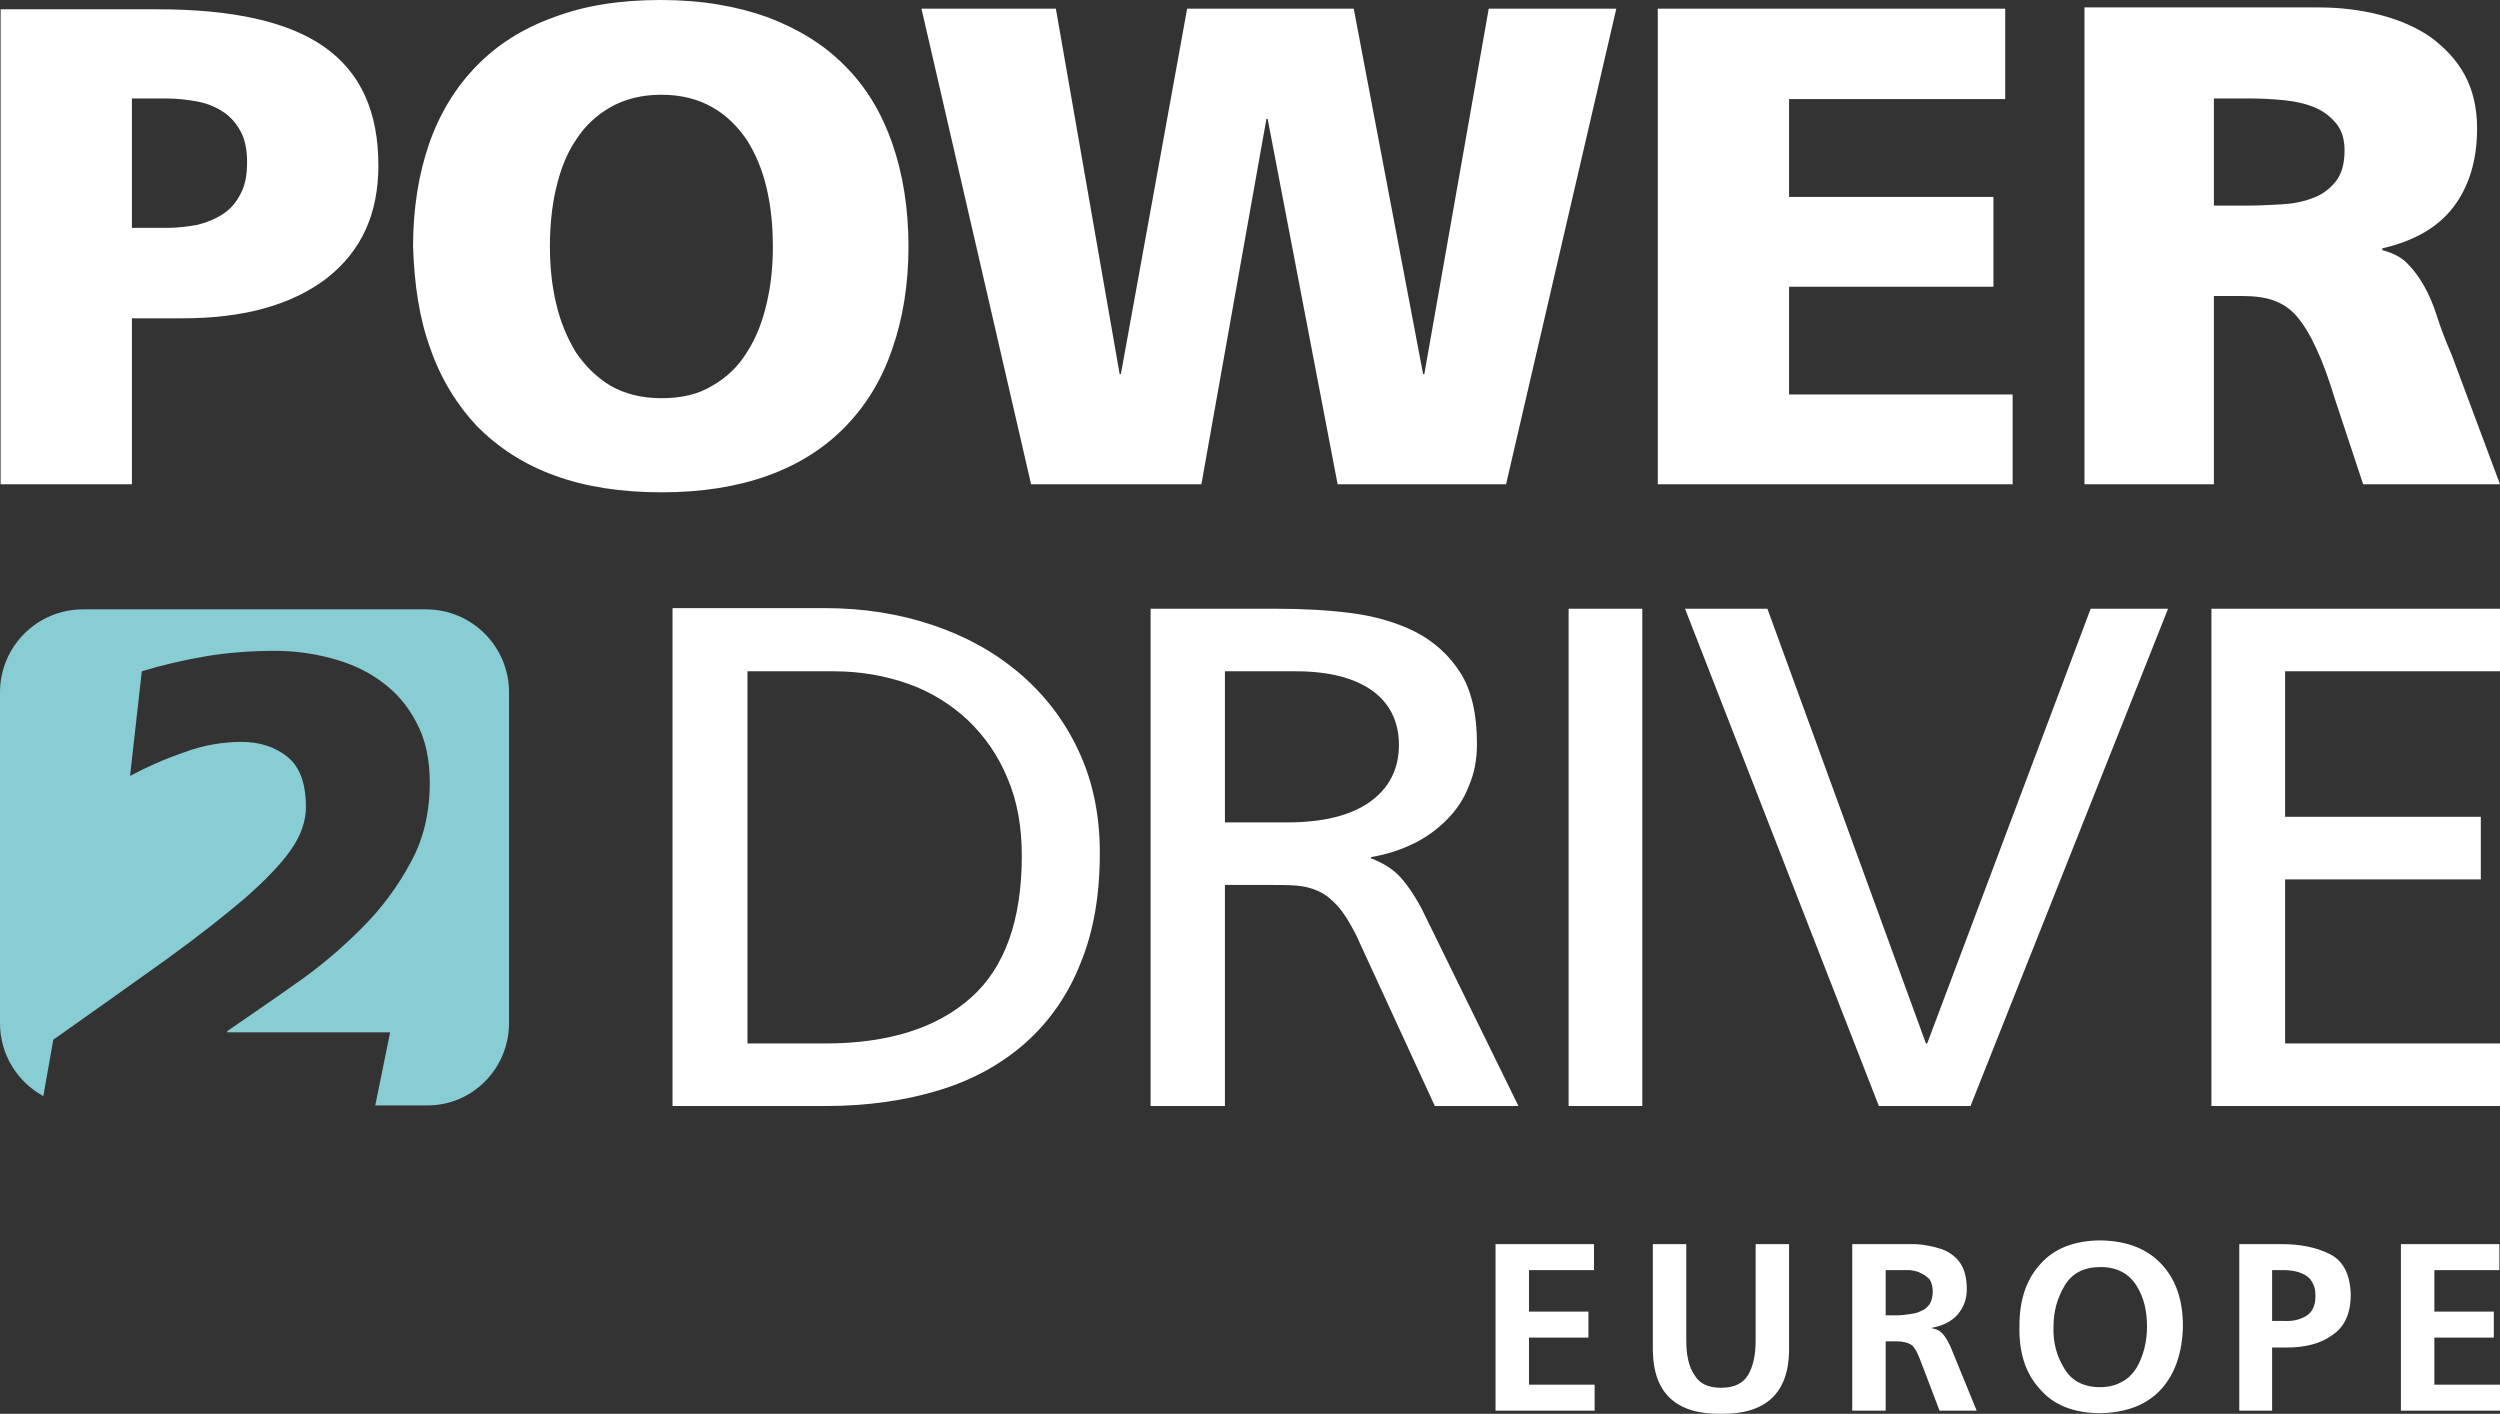
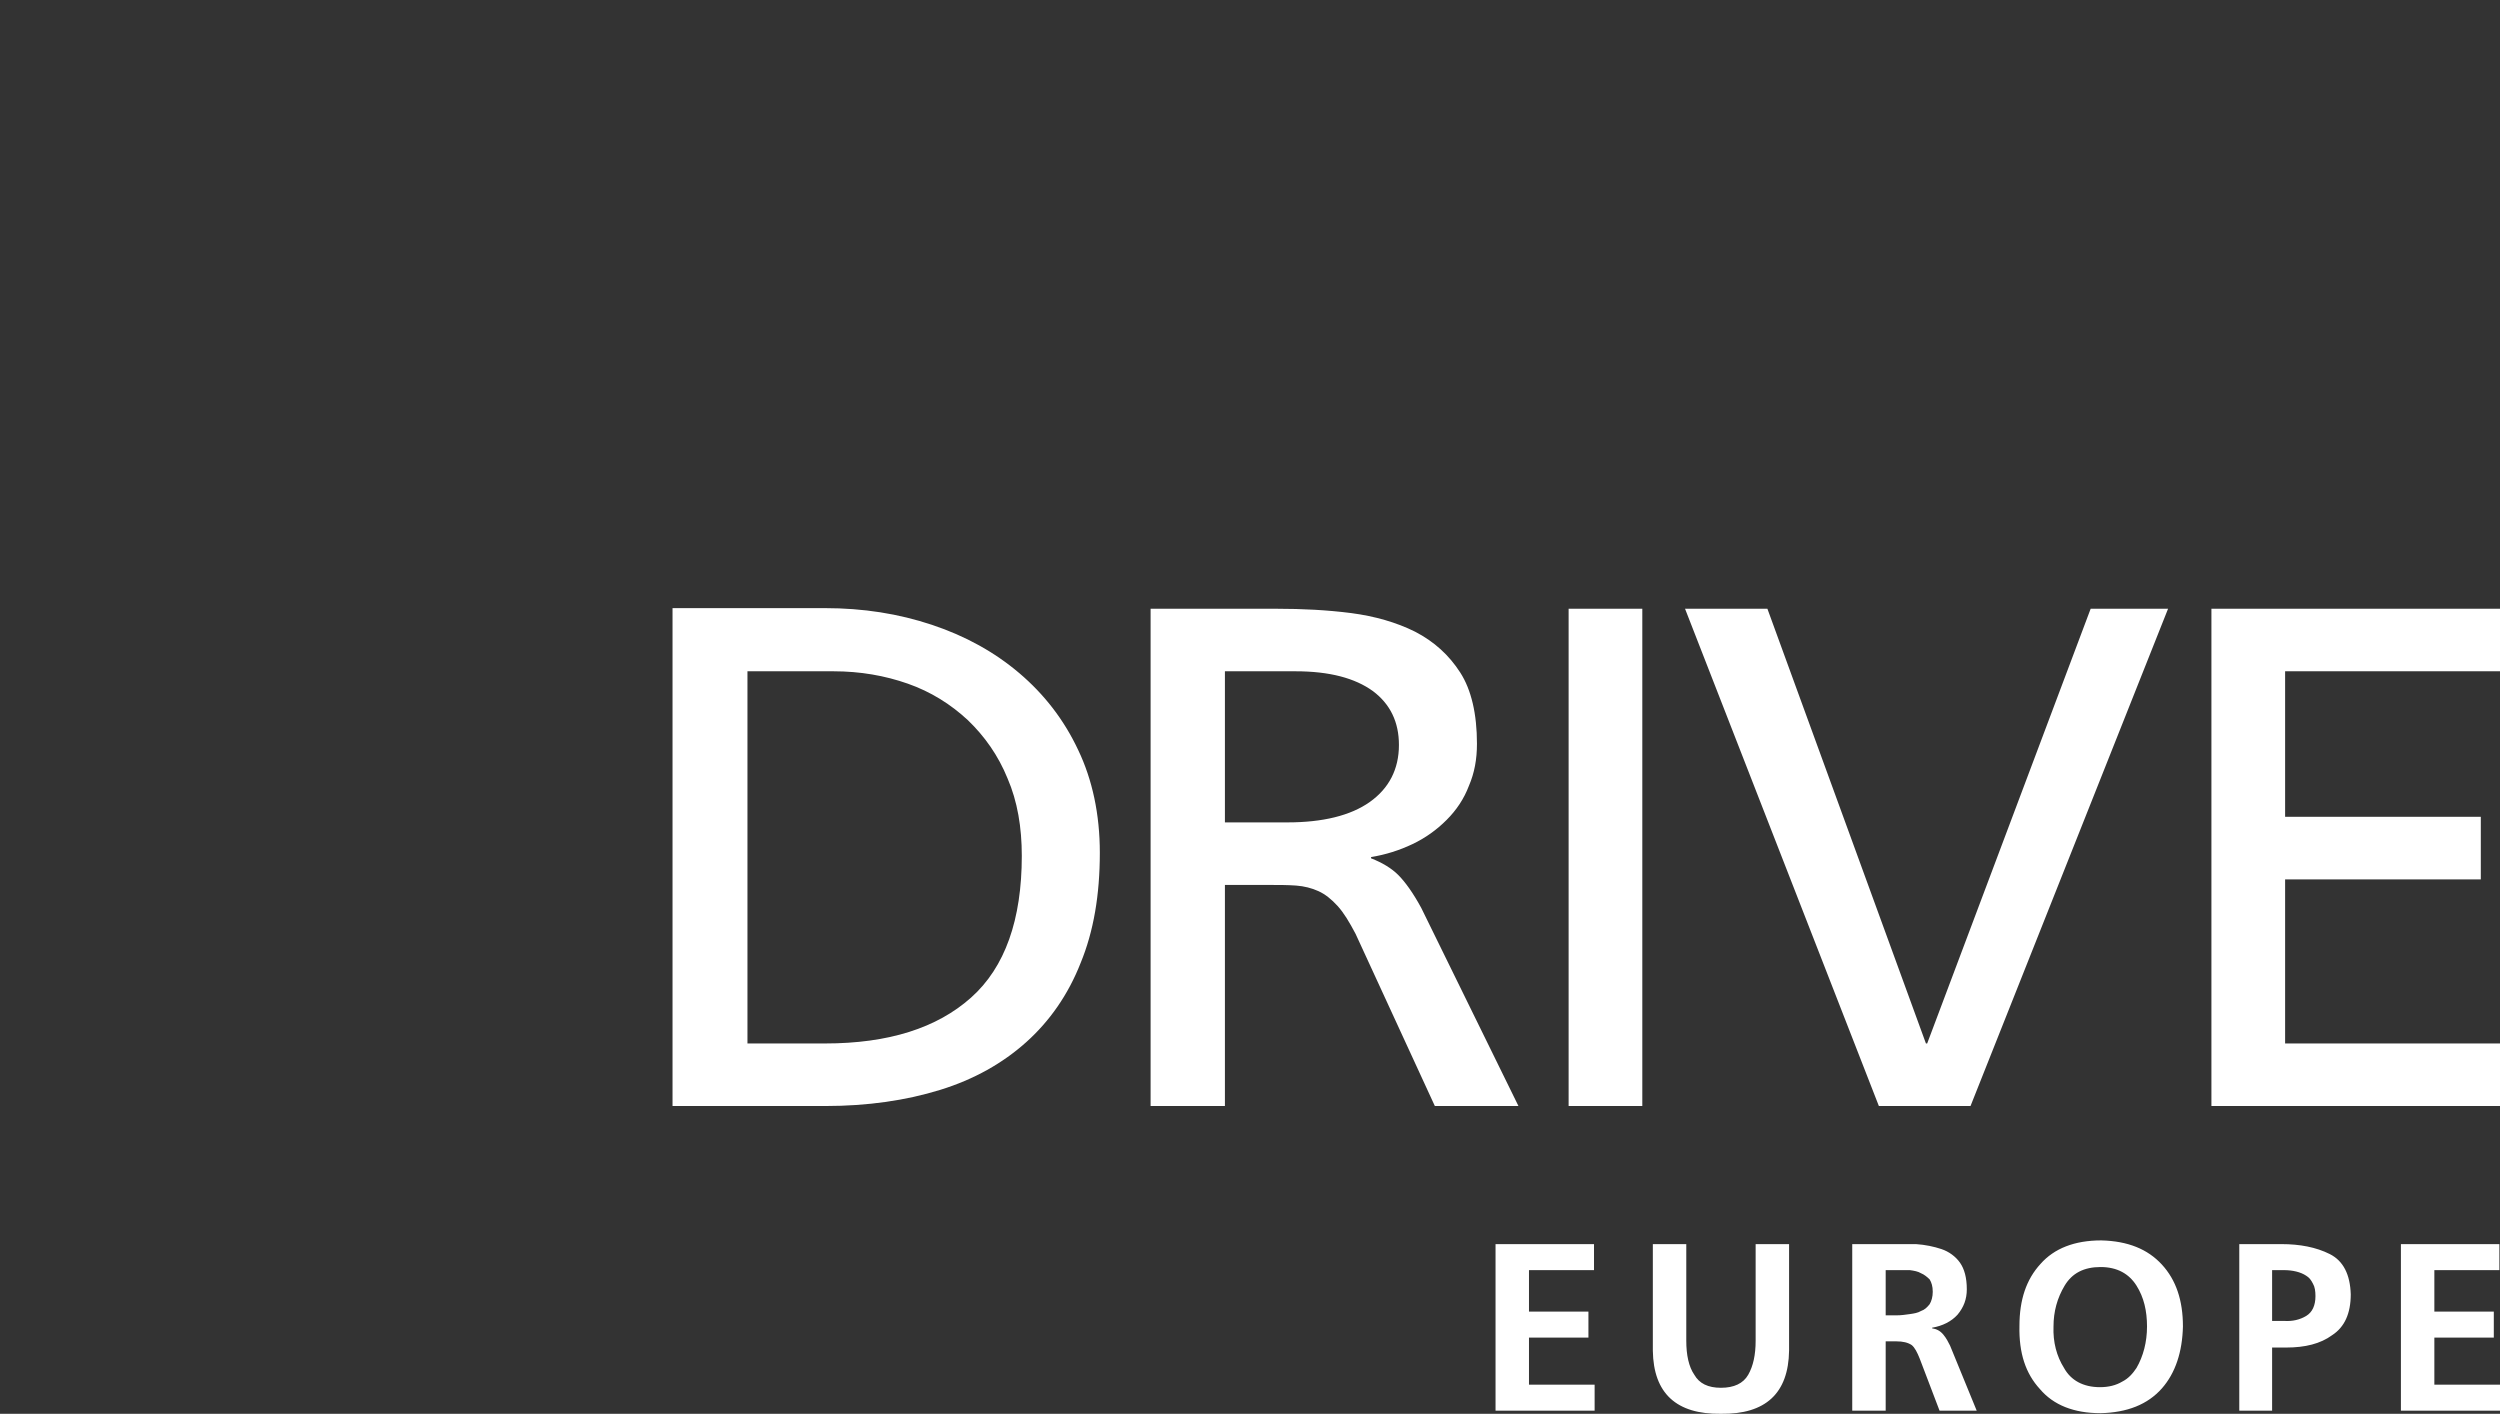
<svg xmlns="http://www.w3.org/2000/svg" id="Ebene_1" data-name="Ebene 1" viewBox="0 0 403.7 228.3">
  <rect x="0" y="0" width="403.7" height="228.3" fill="#333333" stroke="none" />
  <g>
    <g>
-       <path d="M82.2,165.2v-53.4c0-7.4-6-13.4-13.4-13.4H13.4c-7.4,0-13.4,6-13.4,13.4v53.4c0,5.1,2.8,9.5,7,11.8l1.6-9.1c7.1-5,13.1-9.3,18.3-13,5.1-3.7,9.3-7,12.7-9.9,3.3-2.9,5.8-5.5,7.4-7.8,1.6-2.3,2.4-4.6,2.4-6.9,0-3.8-1-6.5-3-8.1s-4.5-2.4-7.4-2.4-6.1.5-9.3,1.7c-3.2,1.1-6.1,2.4-8.7,3.8l1.9-16.9c3.3-1,6.7-1.8,10.2-2.4,3.5-.6,7.3-.9,11.3-.9,3.1,0,6.1.4,9.1,1.2s5.7,2,8,3.7c2.4,1.7,4.3,3.9,5.7,6.6,1.5,2.7,2.2,6,2.2,9.8,0,4.8-1,9.1-3.1,12.9-2.1,3.9-4.7,7.4-7.9,10.6-3.2,3.2-6.7,6.2-10.6,8.9-3.8,2.7-7.6,5.3-11.1,7.7v.2h26.3l-2.4,11.8h8.3c7.3.1,13.3-5.9,13.3-13.3" fill="#88cdd3" />
-       <path d="M336.3,78.2h21.2v-30.4h4.5c2,0,3.7.2,5.1.7s2.7,1.3,3.8,2.6c1.1,1.3,2.1,2.9,3.1,5.1,1,2.1,2,4.8,3,8.1l4.6,13.9h22.1l-7.8-20.9c-1-2.3-1.8-4.4-2.4-6.3-.6-1.9-1.3-3.5-2.1-4.9-.8-1.4-1.7-2.6-2.7-3.6s-2.4-1.7-4-2.1v-.3c5.2-1.2,9-3.4,11.5-6.7,2.5-3.3,3.8-7.5,3.8-12.7,0-3.3-.7-6.2-2-8.6s-3.2-4.4-5.5-6.1c-2.3-1.6-5.1-2.8-8.2-3.6-3.1-.8-6.4-1.2-9.9-1.2h-37.8v77h-.3ZM357.5,15.9h5.6c2.1,0,4,.1,5.9.3,1.9.2,3.5.6,4.9,1.2s2.5,1.5,3.4,2.6,1.3,2.6,1.3,4.3c0,2.2-.5,3.9-1.5,5.1s-2.2,2.1-3.7,2.6c-1.5.6-3.2.9-5,1-1.9.1-3.6.2-5.3.2h-5.6V15.9h0ZM267.7,78.2h57.3v-14.5h-36.1v-17.4h33v-14.5h-33v-15.8h34.9V1.4h-56.1v76.8h0ZM166.5,78.2h27.5l10.5-59h.2l11.3,59h27.2L261,1.4h-20.6l-10.4,59h-.2L218.6,1.4h-26.9l-10.7,59h-.2L170.5,1.4h-21.7l17.7,76.8ZM69.5,56.3c1.7,4.9,4.3,9.1,7.6,12.6,3.4,3.4,7.5,6.1,12.5,7.9,4.9,1.8,10.7,2.7,17.2,2.7s12.2-.9,17.2-2.7,9.2-4.5,12.5-7.9c3.4-3.5,5.9-7.6,7.6-12.6,1.7-4.9,2.6-10.4,2.6-16.5s-.9-11.7-2.6-16.6c-1.7-4.9-4.2-9.1-7.6-12.5-3.3-3.4-7.5-6-12.5-7.9-5-1.8-10.7-2.8-17.3-2.8s-12.3.9-17.3,2.8c-5,1.8-9.1,4.4-12.5,7.9-3.3,3.4-5.9,7.6-7.6,12.5-1.7,4.9-2.6,10.5-2.6,16.6.2,6.1,1,11.6,2.8,16.5M89.8,30.4c.7-3,1.7-5.6,3.2-7.8,1.4-2.2,3.3-4,5.6-5.3s5-2,8.2-2,5.9.7,8.2,2,4.1,3.1,5.6,5.3c1.4,2.2,2.5,4.8,3.2,7.8s1,6.1,1,9.4-.3,6.2-1,9.2-1.7,5.6-3.2,7.9c-1.4,2.3-3.3,4.1-5.6,5.4-2.3,1.4-5,2-8.2,2s-5.9-.7-8.2-2c-2.3-1.4-4.1-3.2-5.6-5.4-1.4-2.3-2.5-4.9-3.2-7.9s-1-6-1-9.2.3-6.5,1-9.4M.1,78.2h21.2v-26.8h8.2c10,0,17.7-2.2,23.3-6.5,5.6-4.4,8.3-10.4,8.3-18.2,0-8.7-2.9-15-8.7-19.1S37.6,1.5,25.4,1.5H.1v76.7ZM21.3,15.9h5.5c1.8,0,3.5.2,5.1.5s3,.9,4.2,1.7c1.2.8,2.1,1.9,2.8,3.2.7,1.3,1,3,1,4.9,0,2-.3,3.7-1,5-.7,1.4-1.6,2.5-2.8,3.3s-2.6,1.4-4.2,1.8c-1.6.3-3.3.5-5.1.5h-5.5V15.9Z" fill="#fff" />
-     </g>
+       </g>
    <path d="M357.1,178.6h46.6v-10.1h-34.7v-26.5h31.6v-10.1h-31.6v-23.5h34.7v-10.1h-46.6v80.3ZM350.1,98.3h-12.5l-26.4,70.2h-.2l-25.6-70.2h-13.3l31.3,80.3h14.8l31.9-80.3ZM253.3,178.6h11.9v-80.3h-11.9v80.3ZM185.9,178.6h11.9v-35.7h7.1c1.6,0,3,0,4.4.1,1.3.1,2.5.4,3.6.9s2.1,1.3,3.1,2.4c1,1.1,1.9,2.6,2.9,4.5l12.8,27.8h13.5l-15.7-32c-1.3-2.4-2.6-4.2-3.7-5.3s-2.6-2-4.4-2.7v-.2c2.4-.4,4.6-1.1,6.7-2.1s3.9-2.3,5.5-3.9c1.6-1.6,2.8-3.4,3.6-5.5.9-2.1,1.3-4.3,1.3-6.8,0-4.8-.9-8.7-2.7-11.5-1.8-2.8-4.2-5-7.3-6.6-3-1.5-6.5-2.5-10.3-3-3.9-.5-7.9-.7-12-.7h-20.4v80.3h.1ZM197.8,108.4h11.4c5.5,0,9.6,1.1,12.5,3.2,2.8,2.1,4.2,5,4.2,8.7,0,3.9-1.6,7-4.7,9.2s-7.6,3.3-13.3,3.3h-10.1v-24.4ZM108.7,178.6h24.6c6.8,0,13-.9,18.5-2.6s10.1-4.3,13.9-7.7c3.8-3.4,6.8-7.7,8.8-12.8,2.1-5.1,3.1-11,3.1-17.8,0-6.2-1.2-11.8-3.5-16.6-2.3-4.9-5.5-9-9.5-12.4s-8.7-6-14.1-7.8c-5.4-1.8-11.1-2.7-17.3-2.7h-24.6v80.4h.1ZM120.7,108.4h13.9c4.3,0,8.3.7,12,2s6.9,3.3,9.7,5.9c2.7,2.6,4.9,5.7,6.4,9.4,1.6,3.7,2.3,7.9,2.3,12.5,0,10.3-2.7,18-8.2,22.9-5.5,4.9-13.3,7.4-23.6,7.4h-12.5v-60.1h0Z" fill="#fff" />
  </g>
  <path d="M387.7,227.8h16v-4.2h-10.6v-7.6h9.6v-4.2h-9.6v-6.7h10.5v-4.2h-15.9v26.9ZM361.5,227.8h5.4v-10.2h2.3c3,0,5.5-.6,7.4-2,2-1.3,3-3.5,3-6.6-.1-3.2-1.2-5.4-3.4-6.5-2.2-1.1-4.8-1.6-7.8-1.6h-6.8v26.9h-.1ZM366.9,205.1h1.9c1.4,0,2.7.3,3.6.9.5.3.8.7,1.1,1.3.3.5.4,1.2.4,2,0,1.5-.5,2.6-1.5,3.2s-2.2.9-3.6.8h-1.9v-8.2ZM333.4,207.6c1.2-2,3.1-3,5.8-3s4.6,1.1,5.8,3c1.2,1.9,1.7,4.1,1.7,6.6s-.6,4.8-1.7,6.7c-.6.9-1.3,1.7-2.3,2.2-1,.6-2.2.9-3.6.9-2.7,0-4.7-1.1-5.8-3.1-1.2-1.9-1.8-4.2-1.7-6.7,0-2.4.6-4.6,1.8-6.6M329.4,224.3c2.2,2.6,5.5,3.9,9.8,3.9,4.3-.1,7.6-1.4,9.9-4,2.2-2.5,3.3-5.9,3.4-10,0-4.2-1.1-7.5-3.4-10s-5.5-3.8-9.8-3.9c-4.3,0-7.6,1.3-9.8,3.8-2.3,2.5-3.4,5.8-3.4,10-.1,4.4,1,7.7,3.3,10.2M299.1,227.8h5.4v-11.2h1.7c1.1,0,1.9.2,2.5.6.5.4.9,1.2,1.3,2.2l3.2,8.4h6l-4.3-10.5c-.3-.6-.6-1.2-1.1-1.8-.5-.6-1.1-.9-1.8-1v-.1c1.7-.3,3.1-1,4.1-2.1,1-1.2,1.5-2.5,1.5-4.1,0-1.9-.4-3.3-1.1-4.3s-1.8-1.8-3-2.2c-1.2-.4-2.6-.7-4.1-.8h-10.3v26.9h0ZM304.5,205.1h3.9c.7.1,1.3.2,1.8.5.5.2,1,.6,1.4,1,.3.5.5,1.1.5,2,0,.8-.2,1.5-.5,2-.4.5-.8.9-1.4,1.1-.5.3-1.1.4-1.8.5-.7.1-1.4.2-2.1.2h-1.8v-7.3ZM266.9,218.1c.1,6.9,3.8,10.3,11,10.2,7.2.1,10.9-3.3,11-10.2v-17.2h-5.4v15.6c0,2.3-.4,4.1-1.2,5.5-.8,1.4-2.3,2.1-4.4,2.1s-3.5-.7-4.3-2.1c-.9-1.3-1.3-3.2-1.3-5.5v-15.6h-5.4v17.2h0ZM241.5,227.8h16v-4.2h-10.6v-7.6h9.6v-4.2h-9.6v-6.7h10.5v-4.2h-15.9v26.9Z" fill="#fff" />
</svg>